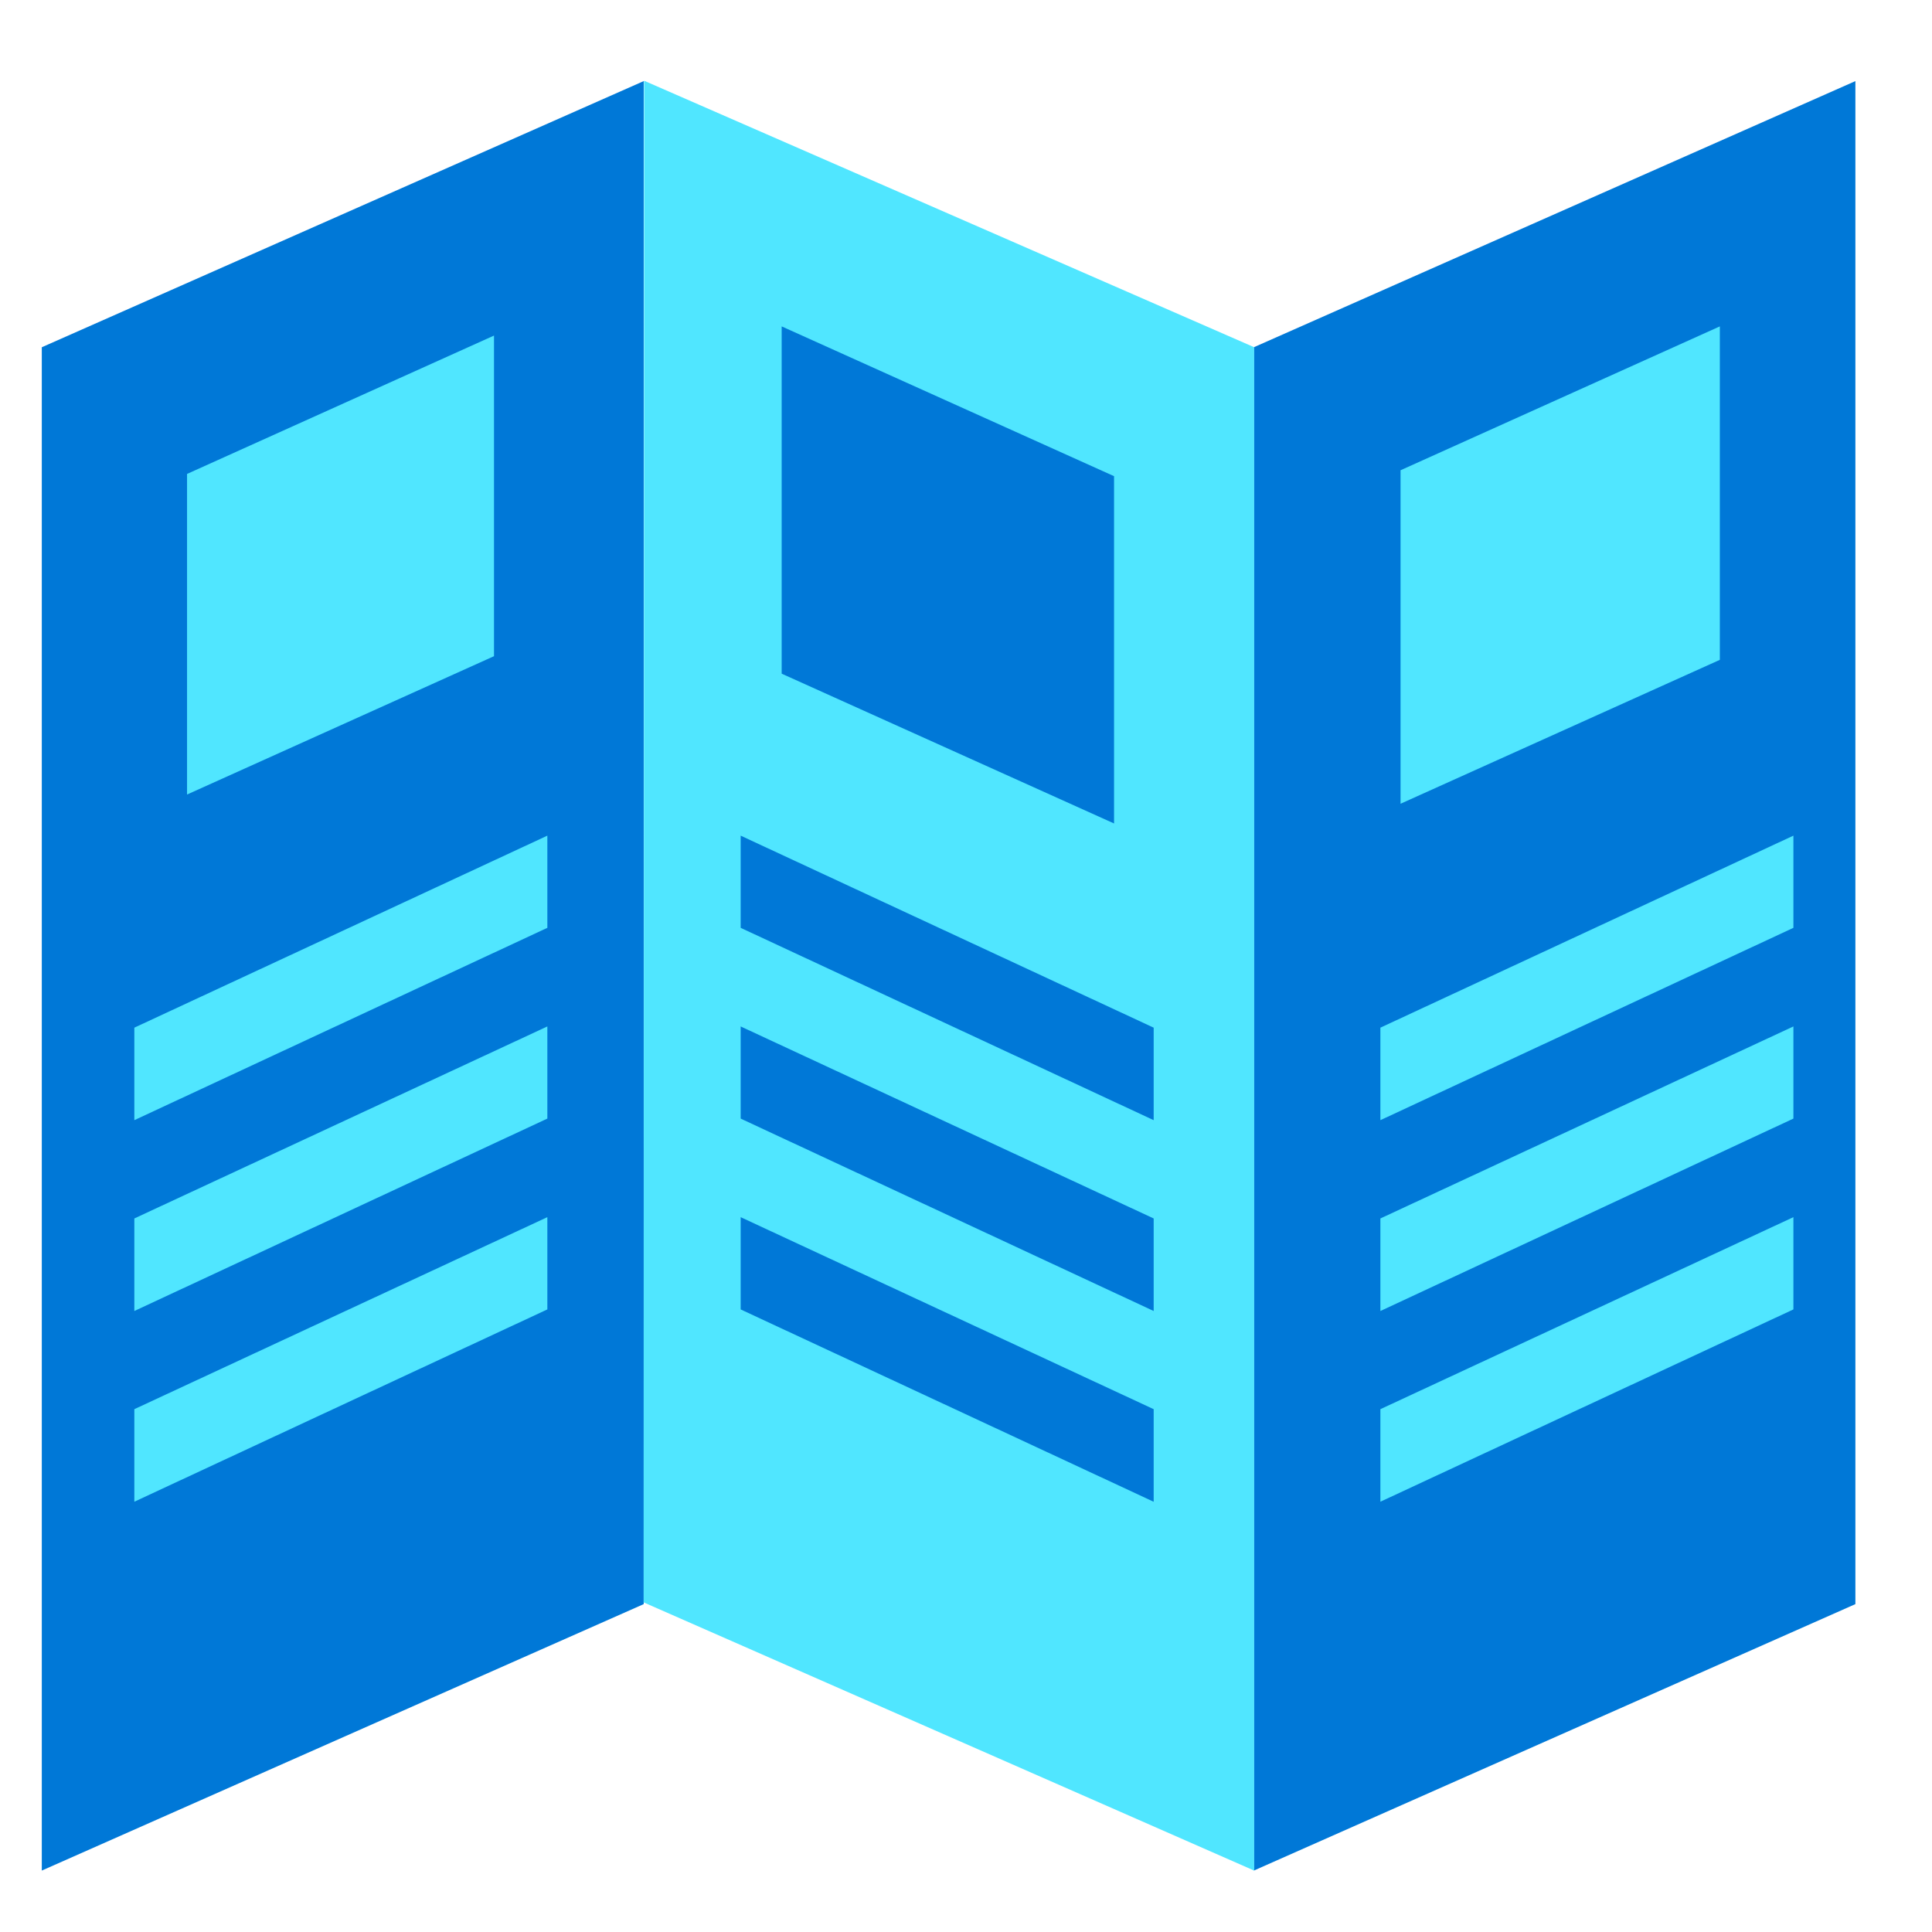
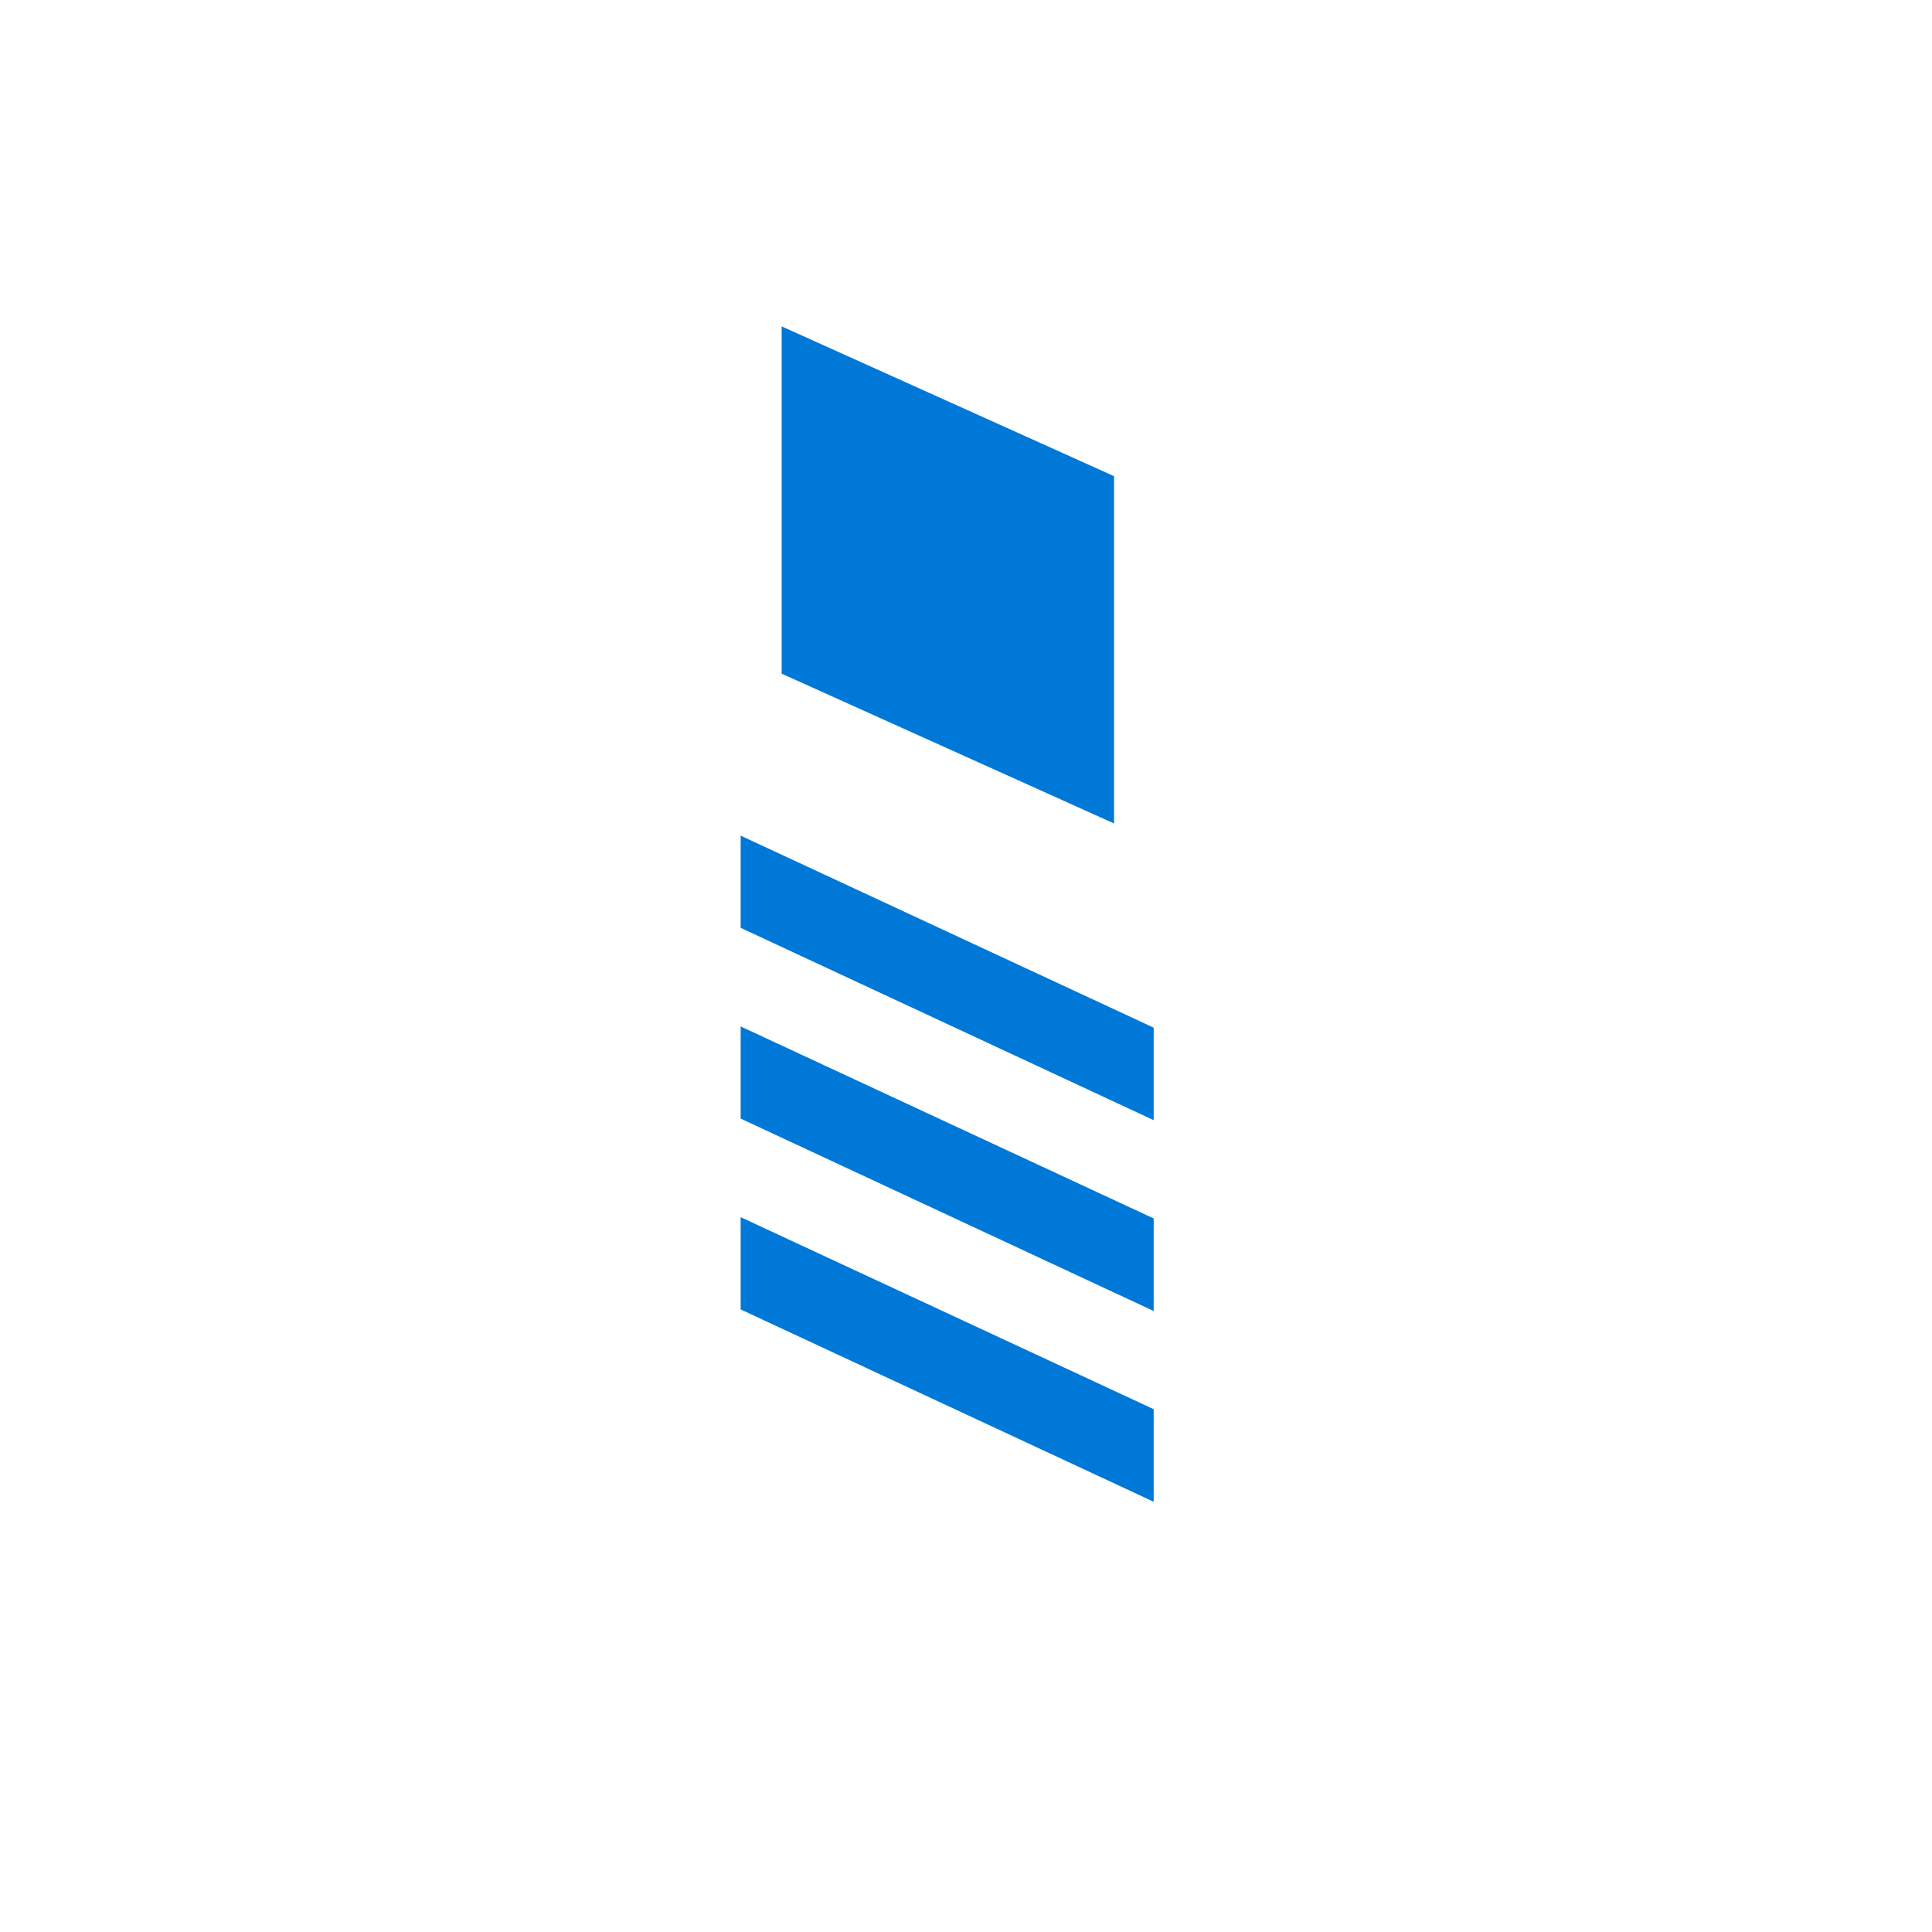
<svg xmlns="http://www.w3.org/2000/svg" viewBox="0 0 49 49">
-   <path d="M16.326 40.684L1.06 47.442V8.807l15.266-6.75v38.627zm30.731 0L31.8 47.442V8.807l15.257-6.75v38.627z" fill="#0078D7" />
-   <path d="M12.53 16.642l-7.786 3.509V12.02l7.785-3.509v8.131zm31.089.093l-8.098 3.65v-8.458l8.098-3.649v8.457zm-29.737 6.797L3.407 28.41v-2.346l10.475-4.87v2.338zm0 4.838L3.407 33.25v-2.347l10.475-4.87v2.338zm0 4.84L3.407 38.087V35.74l10.475-4.87v2.338zm31.603-9.678L35.01 28.41v-2.346l10.475-4.87v2.338zm0 4.838L35.01 33.25v-2.347l10.475-4.87v2.338zm0 4.84L35.01 38.087V35.74l10.475-4.87v2.338zM31.808 47.442L16.324 40.64l.011-38.593 15.473 6.759v38.635z" fill="#50E6FF" />
  <path d="M18.785 23.532L29.26 28.41v-2.346l-10.475-4.87v2.338zm0 4.838l10.475 4.88v-2.347l-10.475-4.87v2.338zm0 4.84l10.475 4.878V35.74l-10.475-4.87v2.338zm1.04-16.124l8.43 3.799v-8.808l-8.43-3.799v8.808z" fill="#0078D7" />
</svg>